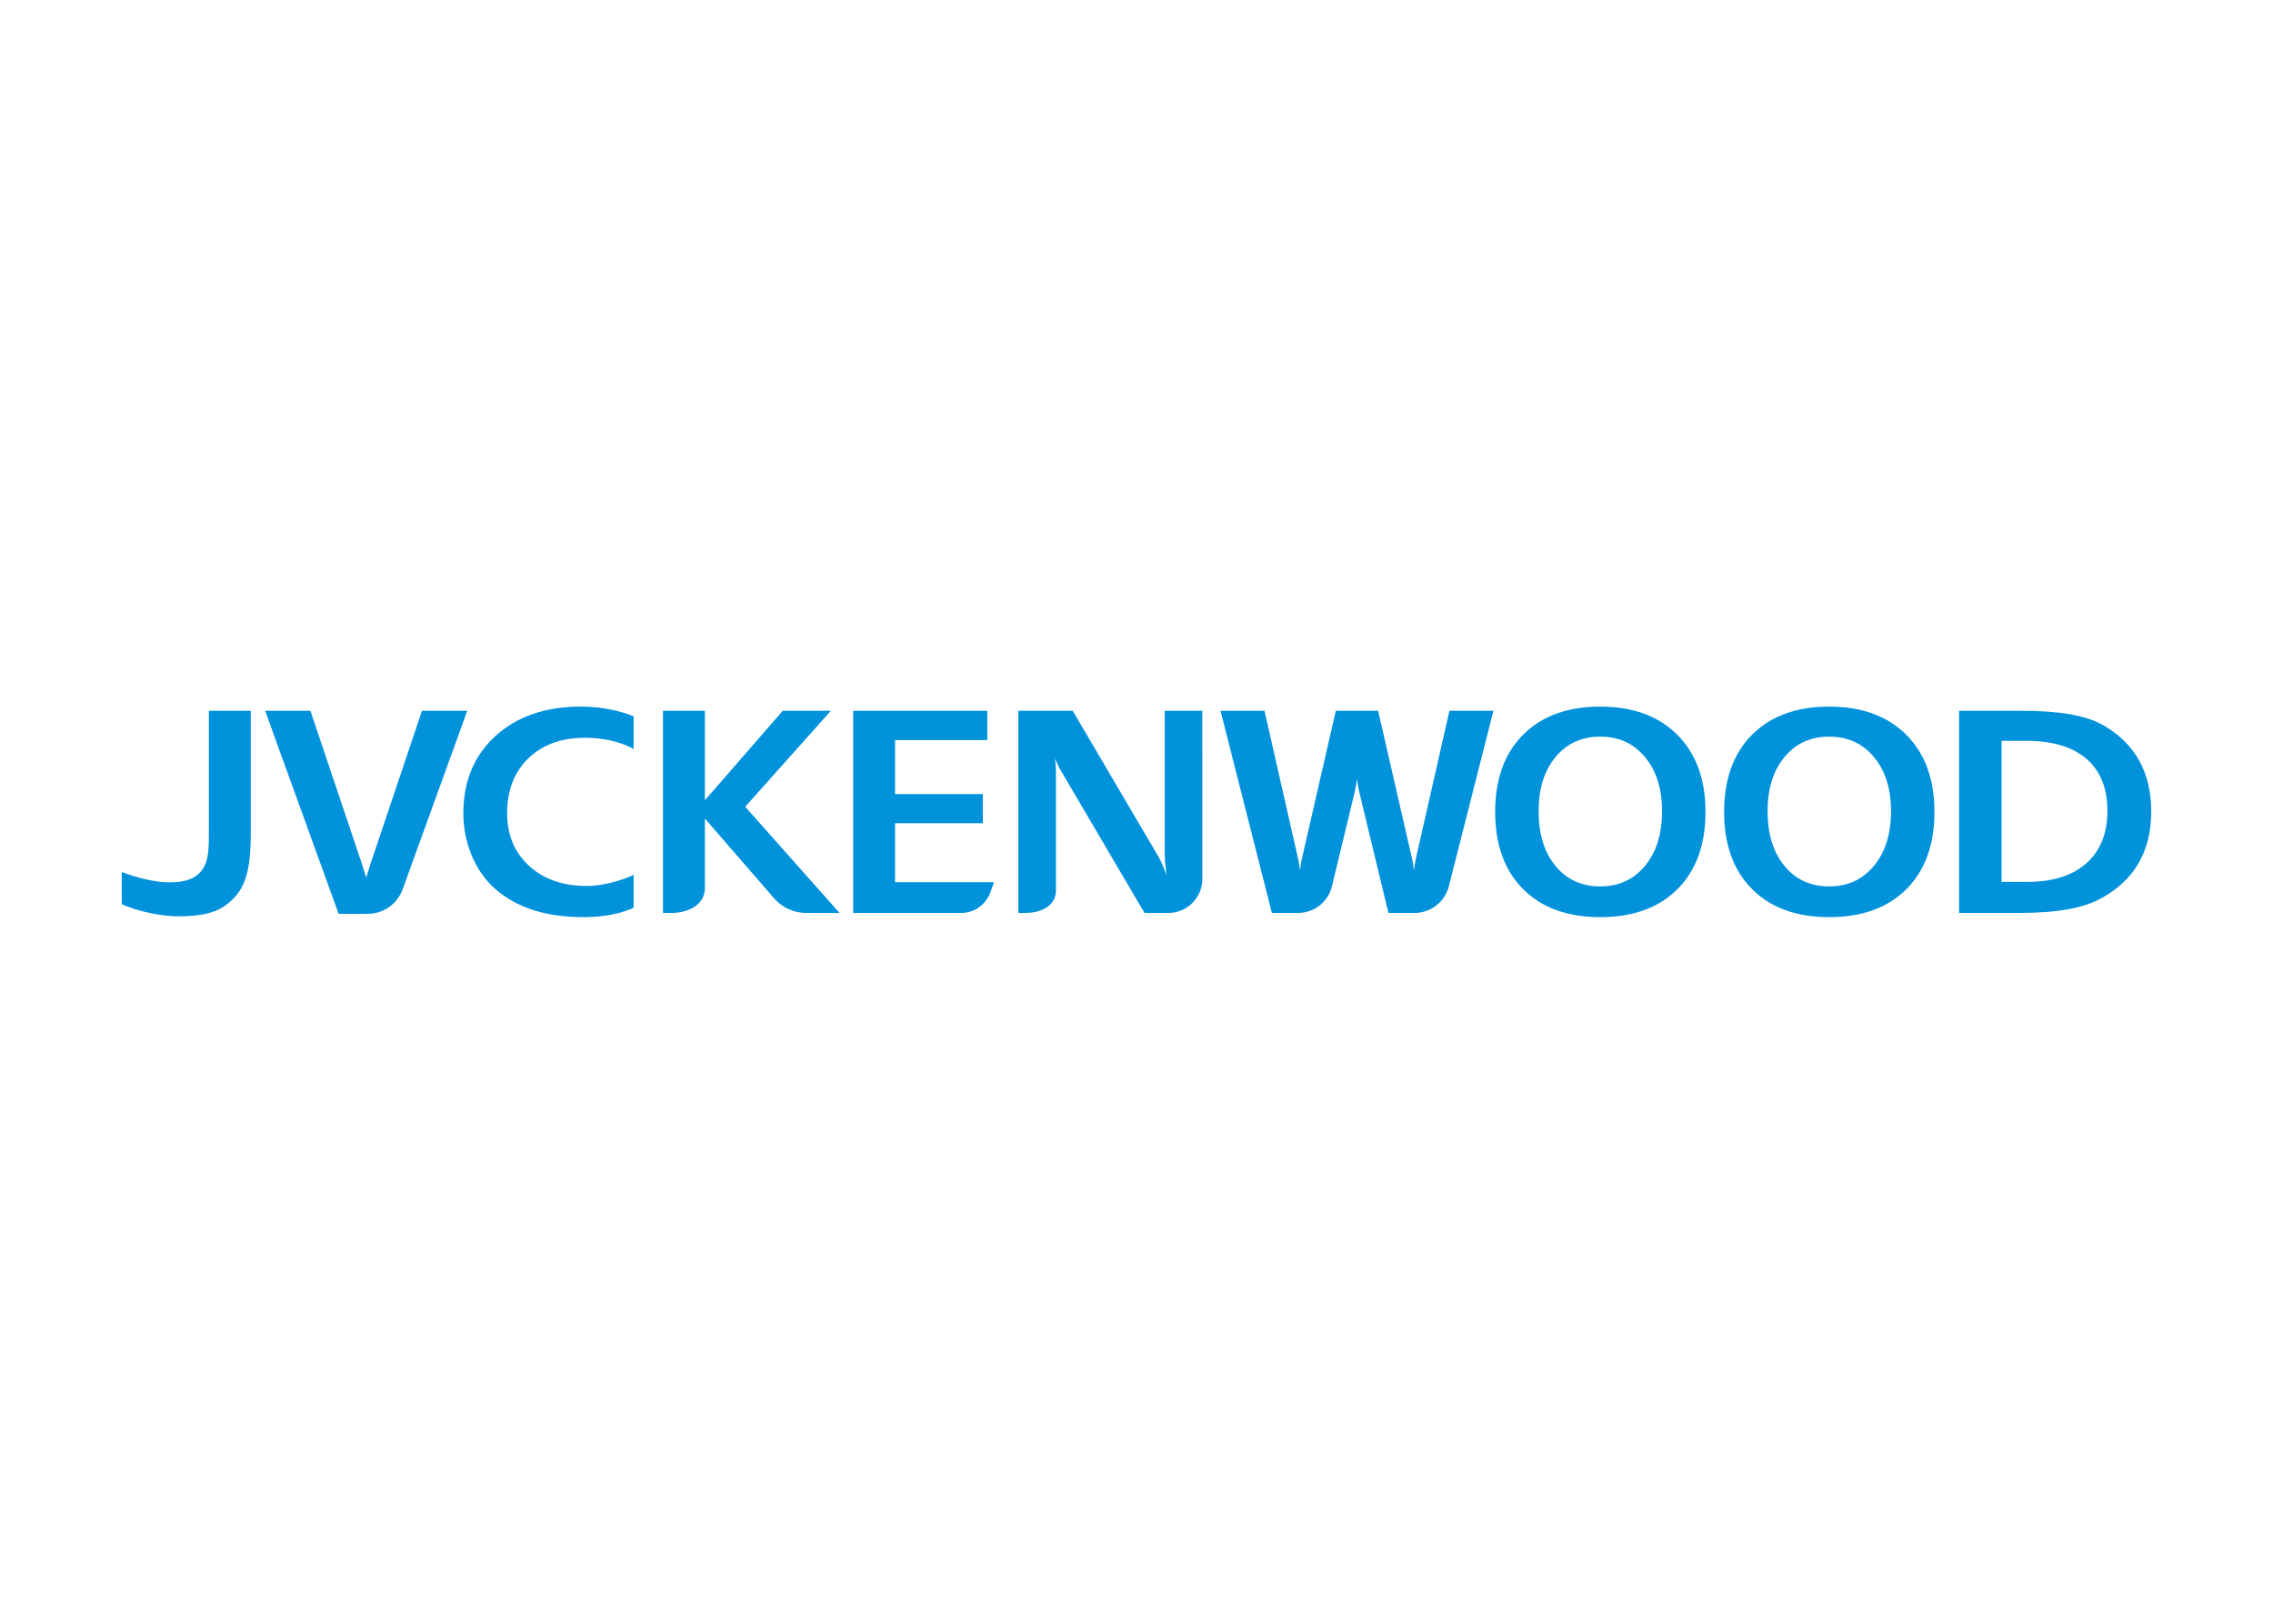
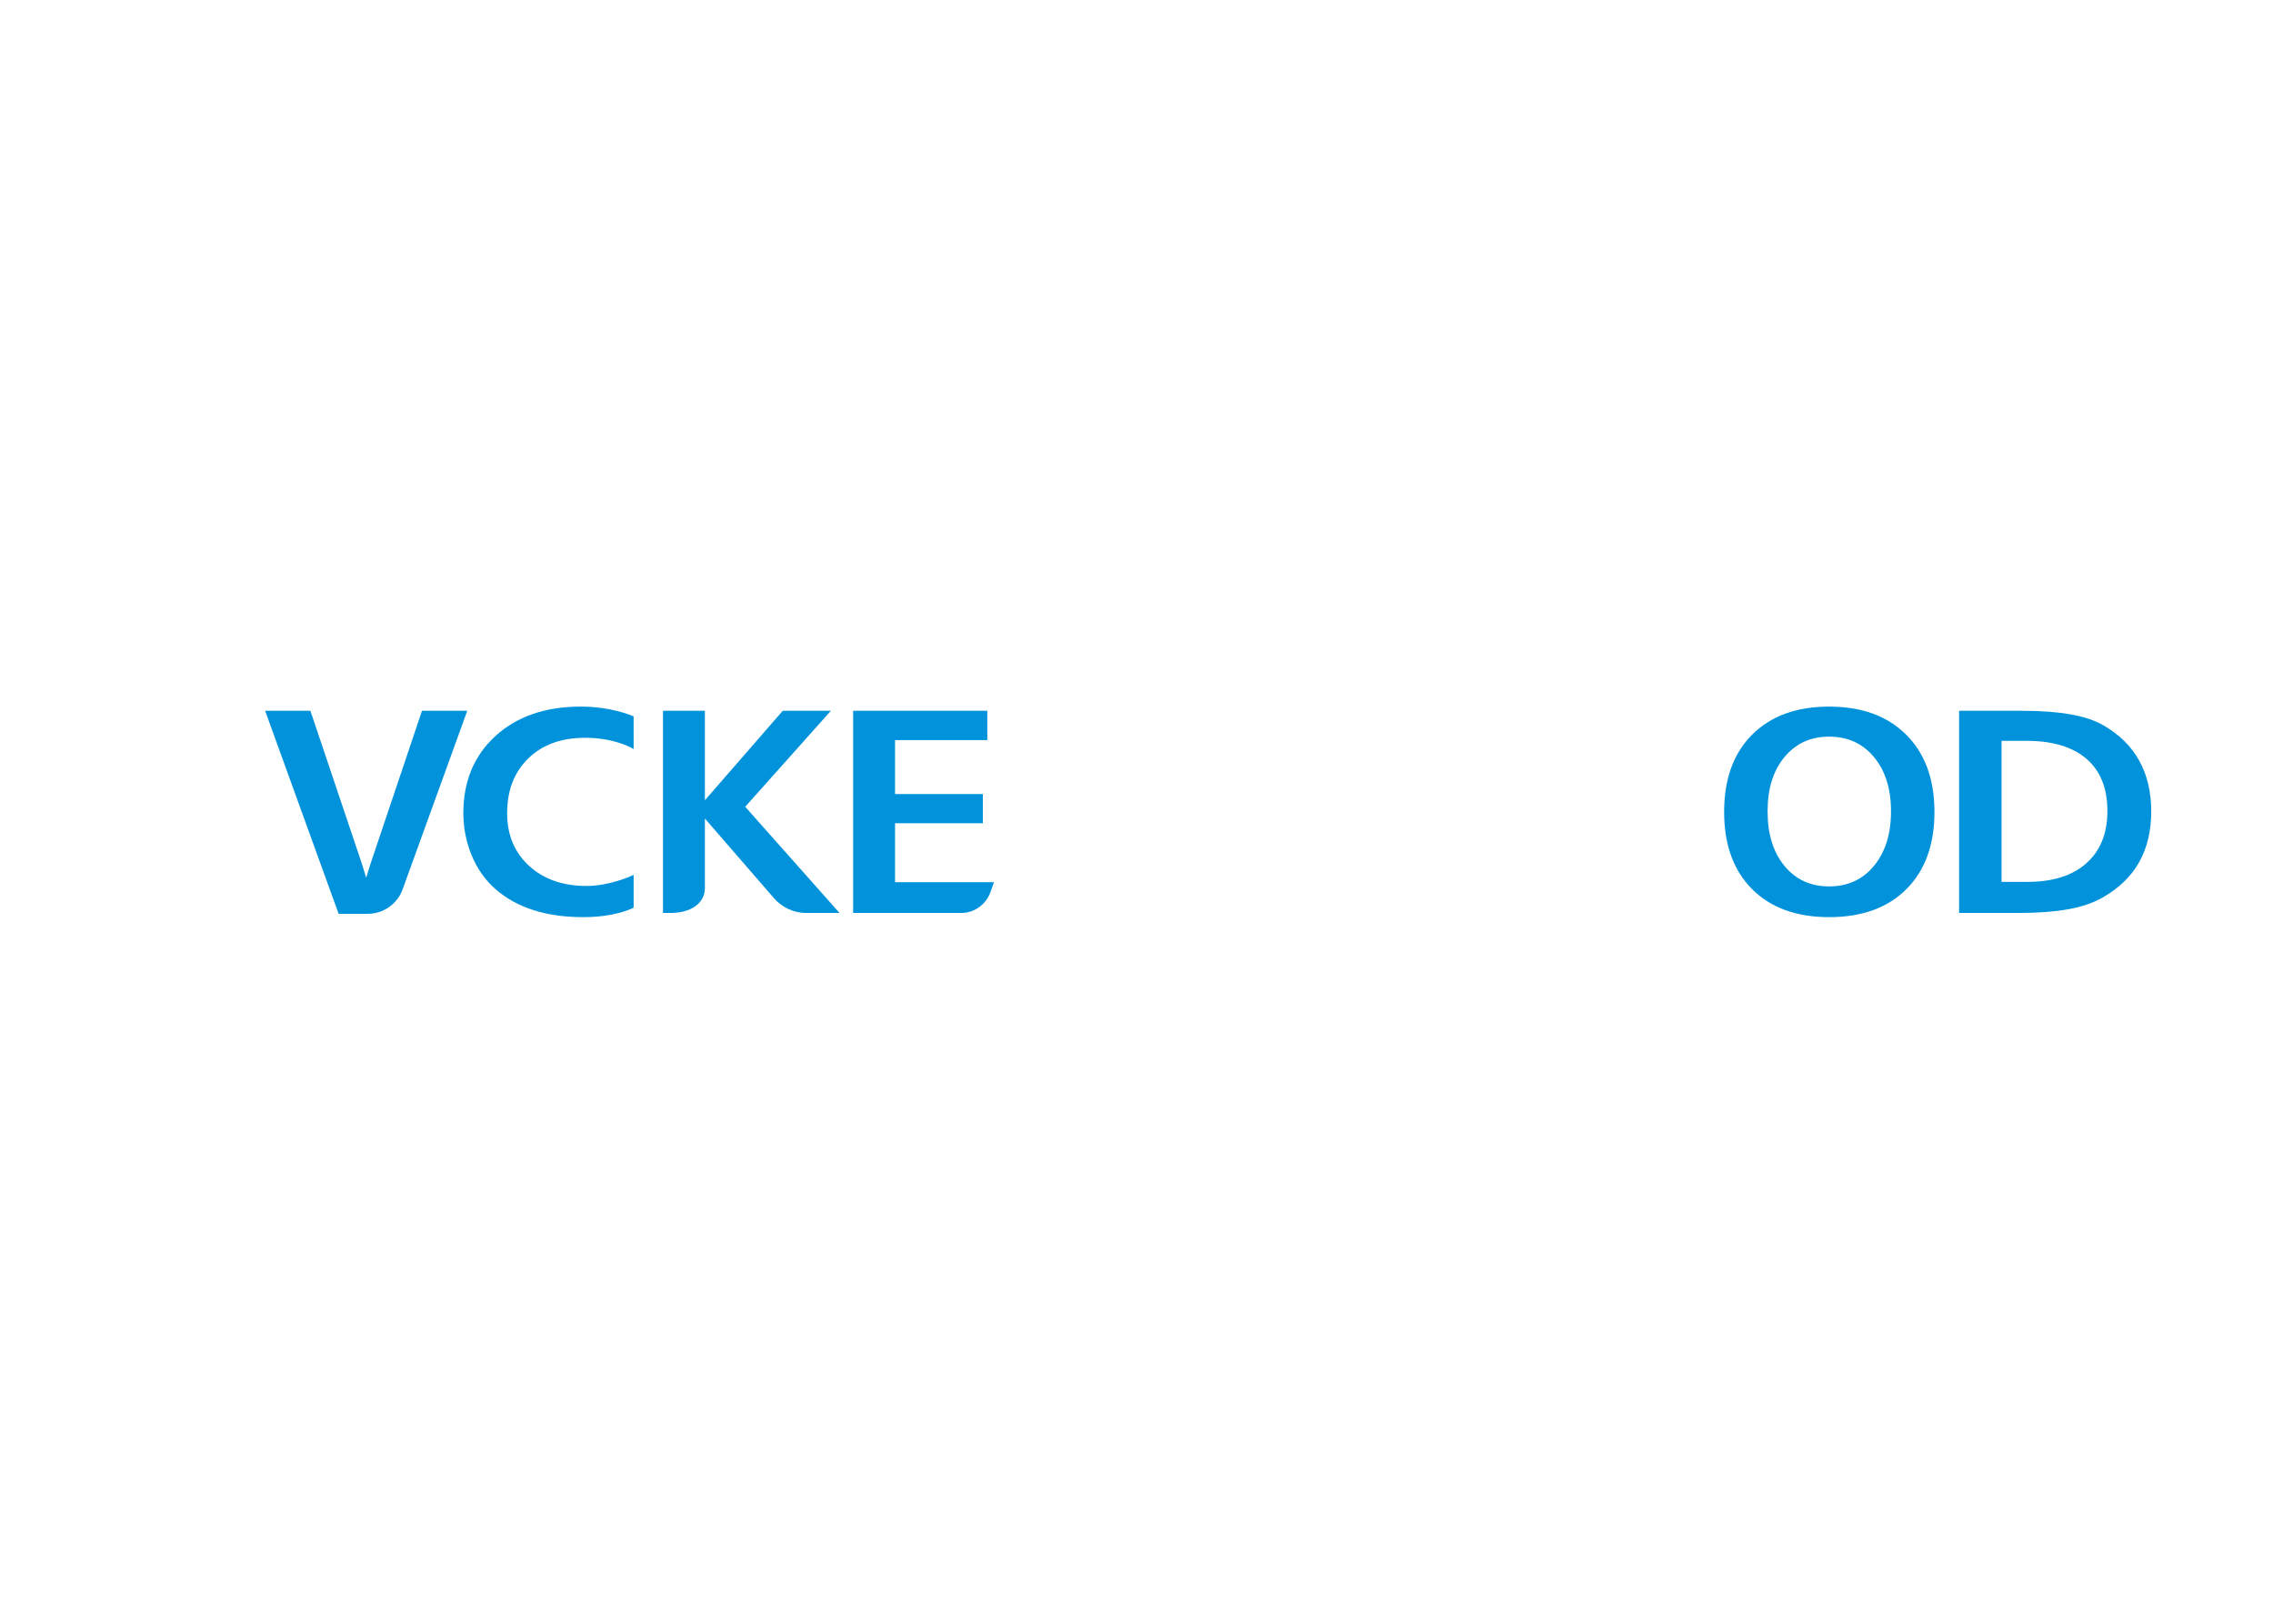
<svg xmlns="http://www.w3.org/2000/svg" clip-rule="evenodd" fill-rule="evenodd" stroke-linejoin="round" stroke-miterlimit="2" viewBox="0 0 560 400">
  <g fill="#0092db" fill-rule="nonzero">
    <path d="m220.511 202.796h21.64v-7.179h-21.64v-13.301h22.734v-7.216h-33.056v49.8h26.72c3.195 0 6.064-2.174 7.106-5.123l.867-2.446h-24.371z" />
    <path d="m156.106 215.497c-1.158.647-6.485 2.756-11.536 2.756-5.895 0-10.643-1.659-14.24-4.972-3.595-3.311-5.387-7.629-5.387-12.95 0-5.621 1.737-10.125 5.222-13.507 3.484-3.383 8.137-5.076 13.96-5.076 6.332 0 10.486 1.896 11.981 2.773l-.002-8.049c-.771-.327-5.711-2.405-12.987-2.405-8.734 0-15.746 2.414-21.032 7.234-5.286 4.818-7.932 11.164-7.932 19.03 0 6.895 2.643 14.103 7.917 18.703 5.272 4.599 12.475 6.898 21.606 6.898 7.87 0 11.852-2.08 12.43-2.311z" />
    <path d="m183.597 198.742 21.106-23.643h-11.858l-19.183 22.045v-22.045h-10.322v49.802h1.918c4.64 0 8.404-2.157 8.404-6.162v-17.099l16.992 19.59c1.949 2.246 4.789 3.671 7.961 3.671h8.219z" />
-     <path d="m296.221 175.1h-9.265v35.45c0 .801.083 1.932.248 3.387.062.537.136 1.115.215 1.712-.223-.628-.449-1.225-.674-1.776-.52-1.271-1.013-2.3-1.488-3.084l-20.975-35.689h-13.39v49.8h1.724c4.165 0 7.541-1.935 7.541-5.529v-29.19c0-.798-.08-1.908-.232-3.305.518 1.239 1.015 2.261 1.49 3.047l20.556 34.977h5.866c4.631 0 8.388-3.755 8.388-8.388z" />
-     <path d="m51.46 175.1h10.322v30.248c0 7.338-.86 12.212-3.858 15.549-2.997 3.334-6.409 4.749-13.607 4.841-4.503.056-10.41-1.232-14.317-2.987v-7.937c3.635 1.402 8.164 2.551 11.711 2.551 4.137 0 6.564-.987 8.073-3.051 1.815-2.488 1.676-5.889 1.676-10.643z" />
    <path d="m450.643 174.068c8.034 0 14.367 2.312 18.998 6.935 4.635 4.623 6.95 10.961 6.95 19.015 0 8.078-2.305 14.417-6.912 19.017-4.607 4.598-10.952 6.898-19.036 6.898-8.057 0-14.384-2.3-18.977-6.898-4.595-4.6-6.891-10.939-6.891-19.017 0-8.101 2.303-14.452 6.91-19.05 4.605-4.598 10.925-6.9 18.958-6.9m-.001 7.397c-4.545 0-8.209 1.674-10.992 5.02-2.782 3.346-4.172 7.806-4.172 13.376 0 5.598 1.383 10.081 4.153 13.449 2.767 3.37 6.44 5.054 11.011 5.054 4.574 0 8.257-1.69 11.052-5.071 2.795-3.382 4.194-7.858 4.194-13.432 0-5.547-1.399-10.001-4.194-13.359s-6.478-5.037-11.052-5.037" />
-     <path d="m394.234 174.068c8.033 0 14.367 2.312 18.998 6.935 4.634 4.623 6.95 10.961 6.95 19.015 0 8.078-2.305 14.417-6.912 19.017-4.607 4.598-10.953 6.898-19.036 6.898-8.057 0-14.384-2.3-18.977-6.898-4.595-4.6-6.891-10.939-6.891-19.017 0-8.101 2.303-14.452 6.91-19.05 4.605-4.598 10.925-6.9 18.958-6.9m-.002 7.397c-4.544 0-8.208 1.674-10.992 5.02-2.781 3.346-4.171 7.806-4.171 13.376 0 5.598 1.383 10.081 4.152 13.449 2.768 3.37 6.441 5.054 11.011 5.054 4.574 0 8.257-1.69 11.053-5.071 2.795-3.382 4.194-7.858 4.194-13.432 0-5.547-1.399-10.001-4.194-13.359-2.796-3.358-6.479-5.037-11.053-5.037" />
    <path d="m482.663 175.101h15.518c4.648 0 8.62.292 11.921.875 3.301.585 6.006 1.485 8.111 2.699 3.927 2.266 6.874 5.176 8.84 8.727 1.965 3.552 2.947 7.722 2.947 12.511s-.996 8.955-2.986 12.494c-1.991 3.54-4.994 6.399-8.956 8.675-2.246 1.29-5.042 2.27-8.42 2.89-3.377.619-7.478.928-12.308.928h-14.667zm10.461 7.396v34.749h6.401c6.217 0 11.049-1.531 14.499-4.593 3.451-3.062 5.178-7.353 5.178-12.869 0-5.61-1.718-9.893-5.157-12.85s-8.382-4.437-14.835-4.437z" />
-     <path d="m357.103 175.101-8.369 36.826c-.141.645-.242 1.515-.381 2.592-.121-1.041-.221-1.913-.377-2.601l-8.451-36.817h-10.416l-8.45 36.817c-.157.688-.256 1.56-.377 2.601-.139-1.077-.241-1.947-.382-2.592l-8.368-36.826h-10.831l12.654 49.799h6.403c4.106 0 7.481-2.797 8.394-6.584l5.682-23.536c.176-.816.336-1.793.483-2.911.148 1.118.307 2.095.484 2.911l7.271 30.12h6.403c4.108 0 7.519-2.797 8.48-6.584l10.979-43.215z" />
    <path d="m103.967 175.1-12.668 37.65c-.334 1.072-.7 2.205-1.079 3.473-.376-1.268-.743-2.401-1.076-3.473l-12.668-37.65h-11.154l18.109 50.013h7.145c3.988 0 7.346-2.51 8.62-6.033l15.924-43.98z" />
  </g>
</svg>